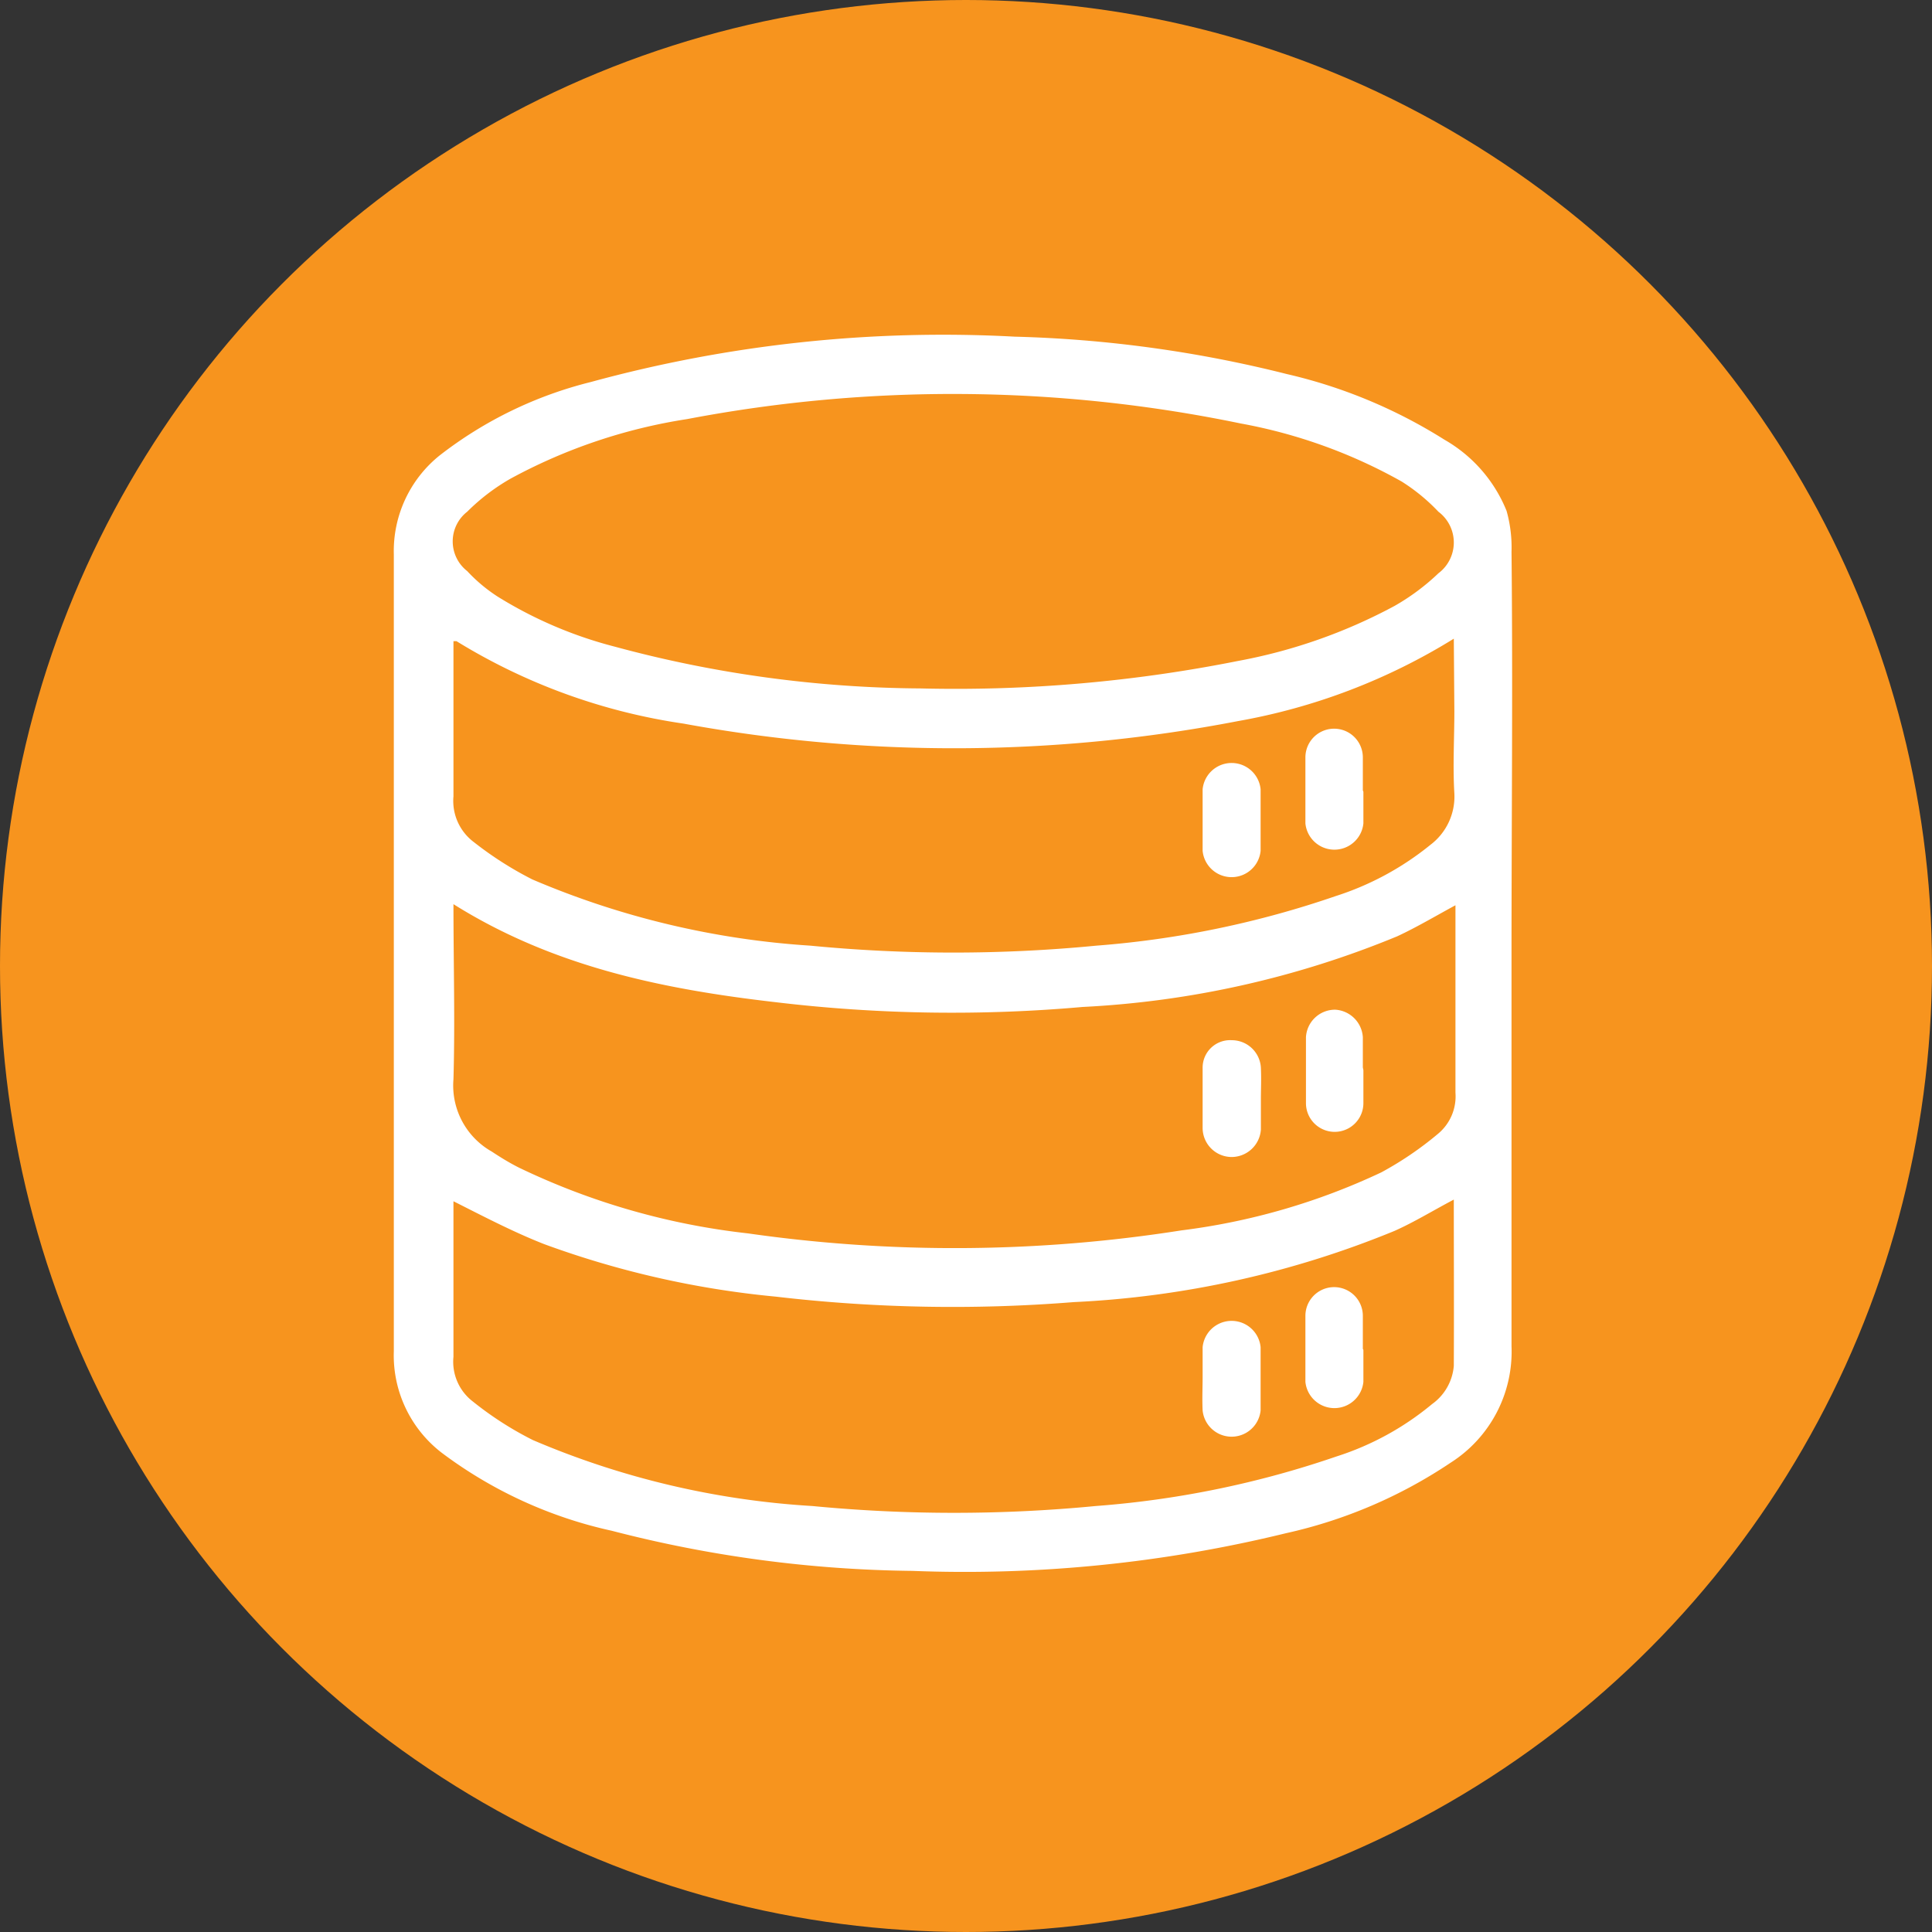
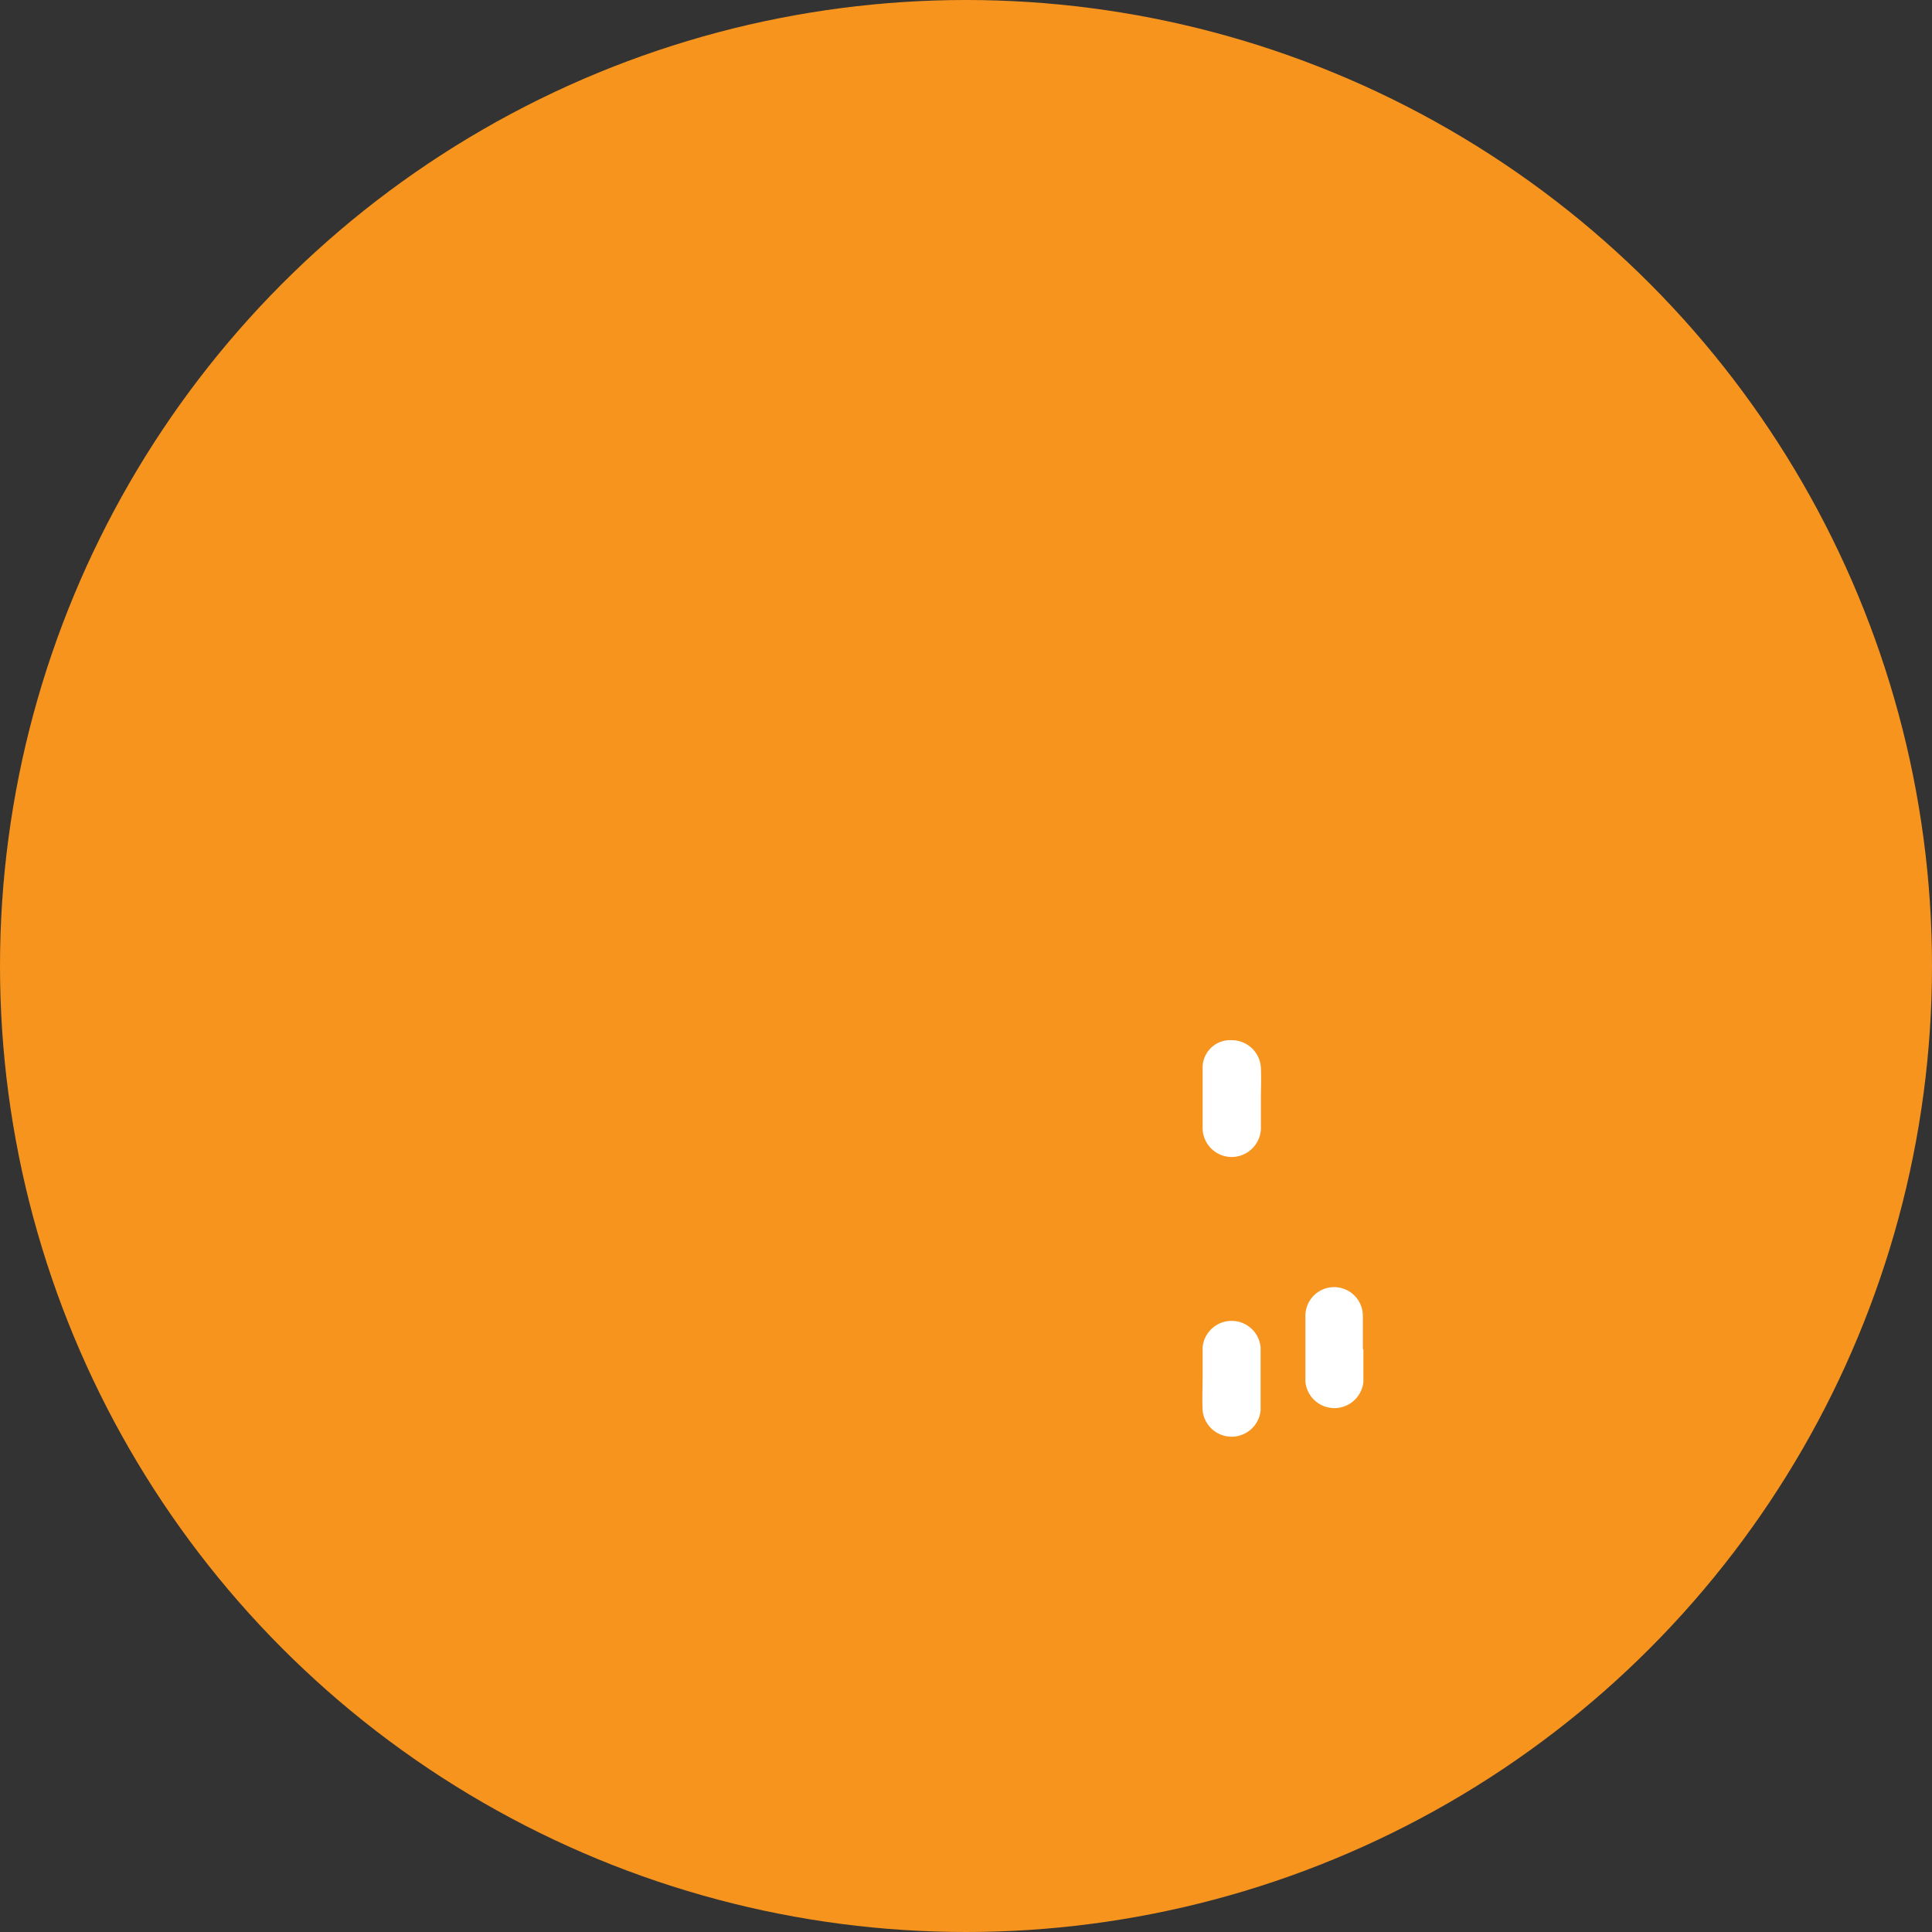
<svg xmlns="http://www.w3.org/2000/svg" width="70.3" height="70.3" viewBox="0 0 70.3 70.3">
  <rect x="0" y="0" width="70.3" height="70.3" fill="#333333" stroke="none" />
  <defs>
    <style>
      .cls-1 {
        fill: #f7941e;
      }

      .cls-2 {
        fill: #fff;
      }
    </style>
  </defs>
  <title>Solución 2</title>
  <g id="Capa_2" data-name="Capa 2">
    <g id="Capa_1-2" data-name="Capa 1">
      <g>
        <circle class="cls-1" cx="35.15" cy="35.15" r="35.15" />
        <g>
-           <path class="cls-2" d="M55,34.71c0,4.76,0,9.52,0,14.28a4.79,4.79,0,0,1-2.21,4.23,17.57,17.57,0,0,1-6,2.57A49.17,49.17,0,0,1,33.2,57.16,45.38,45.38,0,0,1,22.26,55.7a16,16,0,0,1-6.19-2.84,4.47,4.47,0,0,1-1.74-3.69q0-14.49,0-29A4.46,4.46,0,0,1,16,16.57a14.75,14.75,0,0,1,5.5-2.67,48.61,48.61,0,0,1,15.42-1.65,45.23,45.23,0,0,1,9.9,1.36A18.58,18.58,0,0,1,52.56,16a5.24,5.24,0,0,1,2.26,2.59A4.92,4.92,0,0,1,55,20.08C55.05,25,55,29.83,55,34.71ZM33.5,25.05a52.52,52.52,0,0,0,11.55-1,19.46,19.46,0,0,0,5.69-2,8.11,8.11,0,0,0,1.6-1.19,1.4,1.4,0,0,0,0-2.24A6.87,6.87,0,0,0,51,17.52a18.83,18.83,0,0,0-5.85-2.11A51.62,51.62,0,0,0,25,15.25a19.75,19.75,0,0,0-6.41,2.16A7.45,7.45,0,0,0,17,18.62a1.37,1.37,0,0,0,0,2.16,5.83,5.83,0,0,0,1.11.93,15.31,15.31,0,0,0,4.26,1.82A43.43,43.43,0,0,0,33.5,25.05Zm-17,7.85c0,2.17.06,4.27,0,6.37a2.76,2.76,0,0,0,1.39,2.63c.32.21.64.41,1,.59a25.78,25.78,0,0,0,8.33,2.39,53.1,53.1,0,0,0,15.77-.11,24,24,0,0,0,7.27-2.11,12.27,12.27,0,0,0,2.06-1.4,1.77,1.77,0,0,0,.64-1.5c0-2.12,0-4.25,0-6.37,0-.15,0-.3,0-.45-.74.4-1.41.8-2.12,1.13A34.45,34.45,0,0,1,39.4,36.64a54,54,0,0,1-11.15-.17C24.16,36,20.15,35.19,16.5,32.9Zm36.4-9.66a22.27,22.27,0,0,1-7.86,3,54.5,54.5,0,0,1-20.17.09,21.72,21.72,0,0,1-8.26-3s-.06,0-.11,0c0,1.88,0,3.76,0,5.65a1.87,1.87,0,0,0,.74,1.66A12.79,12.79,0,0,0,19.37,32a30.7,30.7,0,0,0,10.12,2.41,53.94,53.94,0,0,0,10.4,0,34.89,34.89,0,0,0,8.7-1.8,10.56,10.56,0,0,0,3.46-1.87,2.2,2.2,0,0,0,.87-1.87c-.06-1,0-2,0-3Zm0,20.41c-.76.4-1.44.82-2.16,1.14a35,35,0,0,1-11.67,2.59,55.42,55.42,0,0,1-10.85-.2,33.63,33.63,0,0,1-8.42-1.91c-1.12-.44-2.19-1-3.3-1.56v.45c0,1.73,0,3.47,0,5.21A1.82,1.82,0,0,0,17.21,51a12.24,12.24,0,0,0,2.18,1.4A30.44,30.44,0,0,0,29.56,54.8a53.81,53.81,0,0,0,10.31,0A34.94,34.94,0,0,0,48.62,53a10.36,10.36,0,0,0,3.49-1.91,1.9,1.9,0,0,0,.79-1.39C52.91,47.68,52.9,45.68,52.9,43.65Z" />
-           <path class="cls-2" d="M49.61,38.94c0,.4,0,.81,0,1.2a1,1,0,0,1-2.09,0c0-.8,0-1.6,0-2.4a1.06,1.06,0,0,1,1.07-1,1.07,1.07,0,0,1,1,1s0,.07,0,.1v1Z" />
          <path class="cls-2" d="M45.88,40c0,.37,0,.74,0,1.1a1.07,1.07,0,0,1-1.07,1,1.06,1.06,0,0,1-1.05-1.06q0-1.09,0-2.19a1,1,0,0,1,1.06-1,1.06,1.06,0,0,1,1.06,1C45.9,39.27,45.88,39.64,45.88,40Z" />
-           <path class="cls-2" d="M49.61,28.81c0,.38,0,.77,0,1.15a1.06,1.06,0,0,1-2.11,0c0-.8,0-1.6,0-2.4a1,1,0,0,1,2.09,0c0,.4,0,.8,0,1.2Z" />
-           <path class="cls-2" d="M43.76,29.82c0-.37,0-.73,0-1.1a1.06,1.06,0,0,1,2.11,0c0,.74,0,1.5,0,2.24a1.06,1.06,0,0,1-2.11,0c0-.37,0-.74,0-1.1Z" />
          <path class="cls-2" d="M49.61,49.12c0,.39,0,.77,0,1.16a1.06,1.06,0,0,1-2.11,0c0-.8,0-1.6,0-2.4a1,1,0,0,1,2.09,0c0,.4,0,.8,0,1.2Z" />
          <path class="cls-2" d="M43.76,50.12c0-.37,0-.74,0-1.1a1.06,1.06,0,0,1,2.11,0c0,.76,0,1.53,0,2.3a1.06,1.06,0,0,1-2.11,0C43.74,50.88,43.76,50.5,43.76,50.12Z" />
        </g>
      </g>
    </g>
  </g>
</svg>